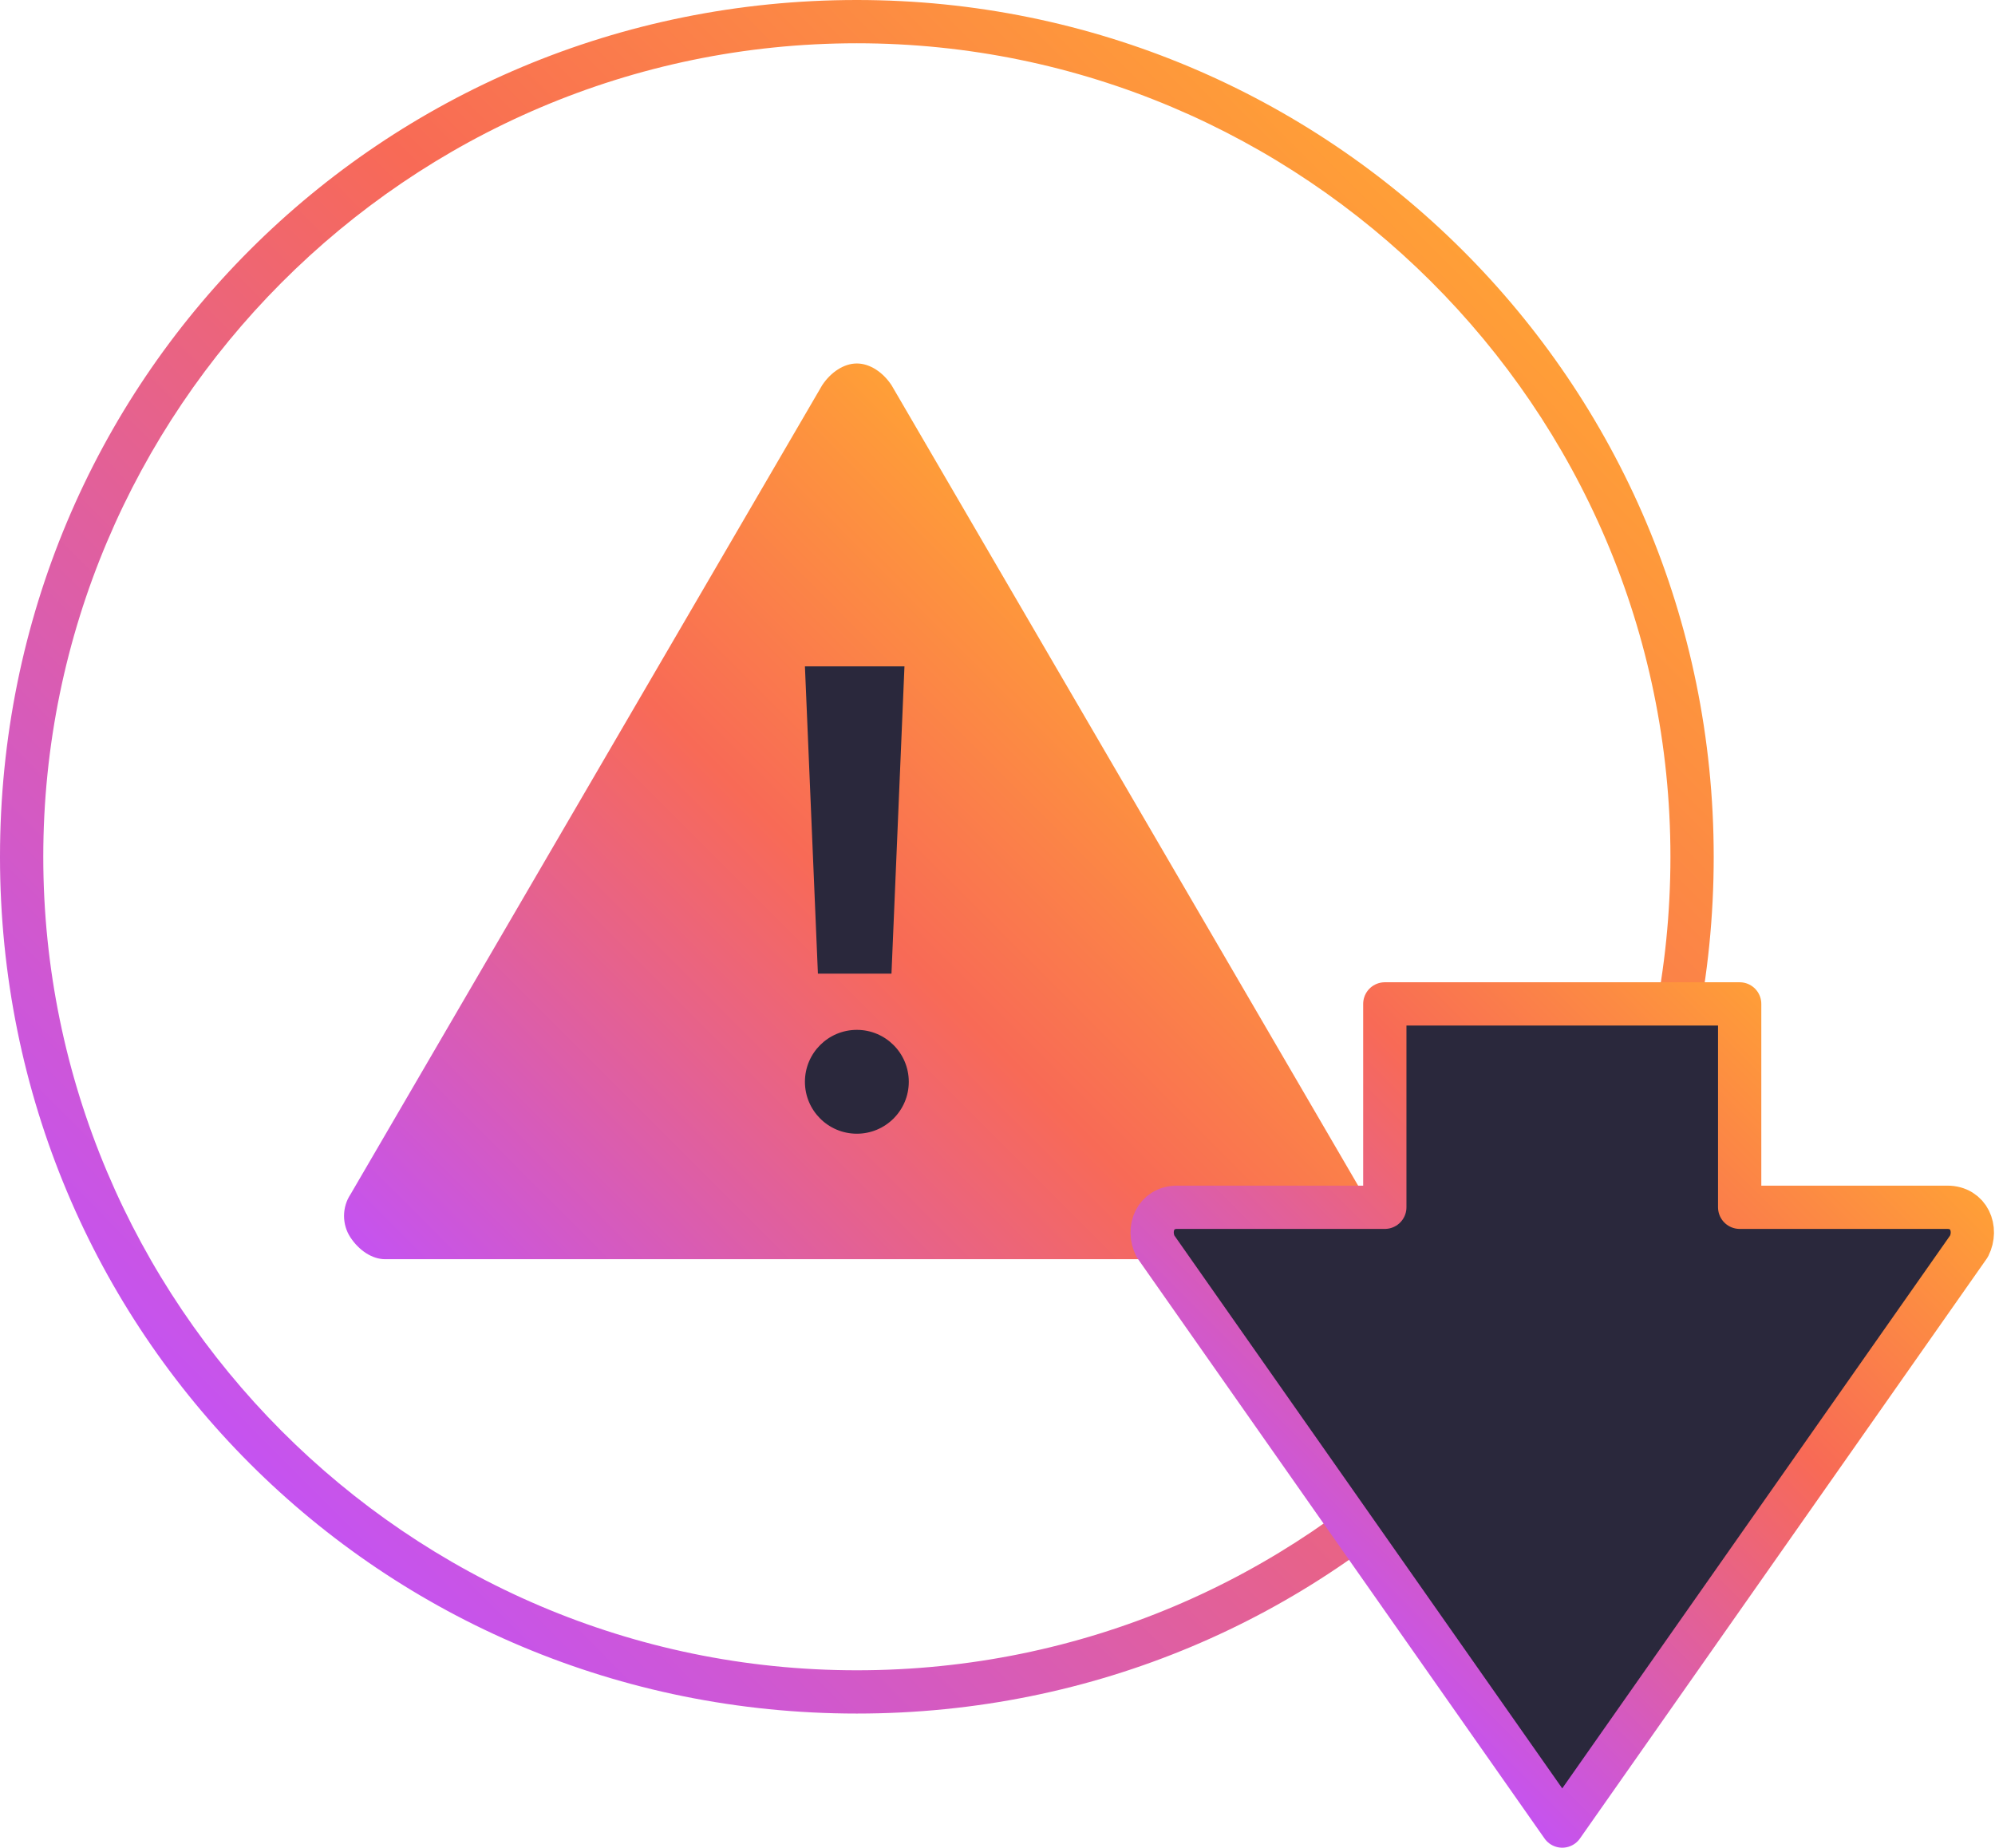
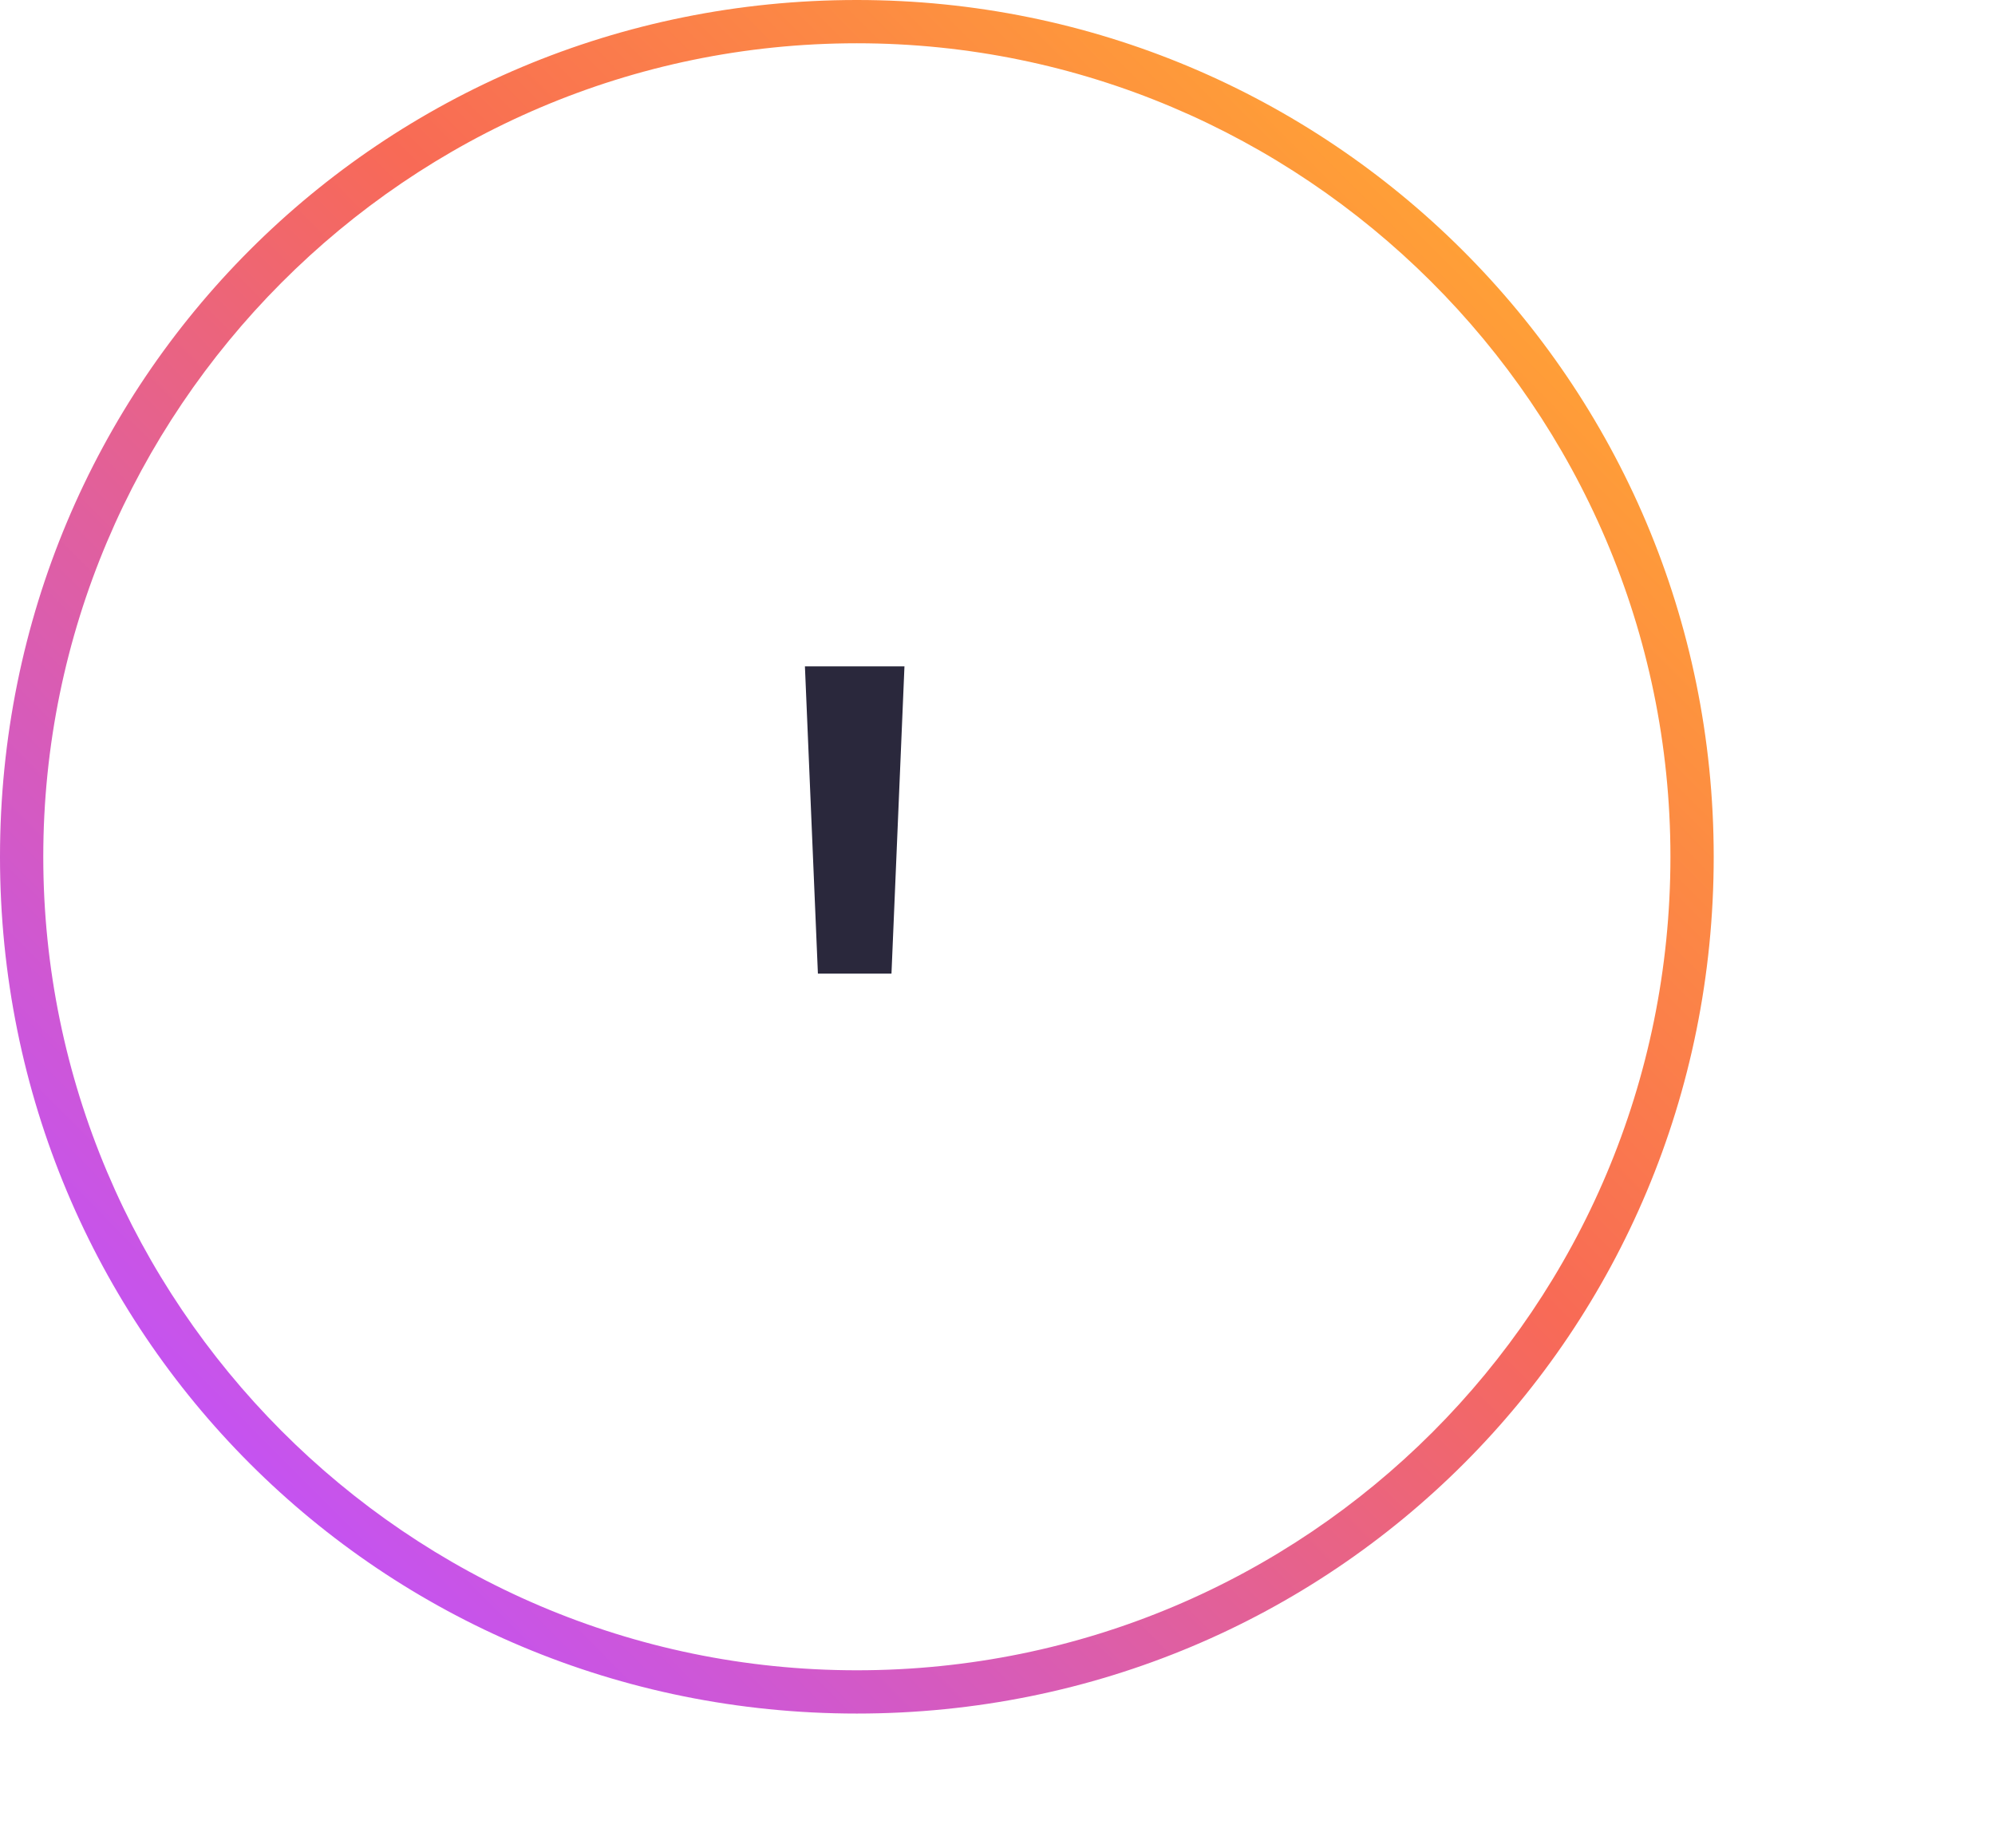
<svg xmlns="http://www.w3.org/2000/svg" id="ICONS" version="1.1" viewBox="0 0 46.1 42.7">
  <defs>
    <style>
      .cls-1, .cls-2, .cls-3 {
        stroke-width: 0px;
      }

      .cls-1, .cls-4 {
        fill: #2a283c;
      }

      .cls-2 {
        fill: url(#linear-gradient);
      }

      .cls-3 {
        fill: url(#linear-gradient-2);
      }

      .cls-4 {
        stroke: url(#linear-gradient-3);
        stroke-linecap: round;
        stroke-linejoin: round;
      }
    </style>
    <linearGradient id="linear-gradient" x1="5.8" y1="10.3" x2="33.8" y2="38.2" gradientTransform="translate(0 44) scale(1 -1)" gradientUnits="userSpaceOnUse">
      <stop offset="0" stop-color="#c553f0" />
      <stop offset=".6" stop-color="#f86a56" />
      <stop offset="1" stop-color="#ff9f37" />
    </linearGradient>
    <linearGradient id="linear-gradient-2" x1="11.8" y1="11.7" x2="27.9" y2="27.8" gradientTransform="translate(0 44) scale(1 -1)" gradientUnits="userSpaceOnUse">
      <stop offset="0" stop-color="#c553f0" />
      <stop offset=".6" stop-color="#f86a56" />
      <stop offset="1" stop-color="#ff9f37" />
    </linearGradient>
    <linearGradient id="linear-gradient-3" x1="29.9" y1="7.3" x2="42.3" y2="19.7" gradientTransform="translate(0 44) scale(1 -1)" gradientUnits="userSpaceOnUse">
      <stop offset="0" stop-color="#c553f0" />
      <stop offset=".6" stop-color="#f86a56" />
      <stop offset="1" stop-color="#ff9f37" />
    </linearGradient>
  </defs>
  <path class="cls-2" d="M19.8,1c10.3,0,18.8,8.4,18.8,18.8s-8.4,18.8-18.8,18.8S1,30.1,1,19.8,9.4,1,19.8,1M19.8,0C8.8,0,0,8.8,0,19.8s8.8,19.8,19.8,19.8,19.8-8.8,19.8-19.8S30.7,0,19.8,0h0Z" />
  <g>
-     <path class="cls-3" d="M31.5,27.6l-10.9-18.7c-.2-.3-.5-.5-.8-.5s-.6.2-.8.5l-10.9,18.7c-.2.3-.2.7,0,1s.5.5.8.5h21.8c.3,0,.6-.2.8-.5.2-.3.2-.7,0-1Z" />
    <polygon class="cls-1" points="20.5 22.5 18.9 22.5 18.6 15.4 20.9 15.4 20.6 22.5 20.5 22.5" />
  </g>
-   <path class="cls-4" d="M36.1,42.2l-9.4-13.4c-.2-.4,0-.9.5-.9h4.8v-4.7h8.2v4.7h4.8c.5,0,.7.5.5.9l-9.4,13.4" />
-   <circle class="cls-1" cx="19.8" cy="25" r="1.2" />
</svg>